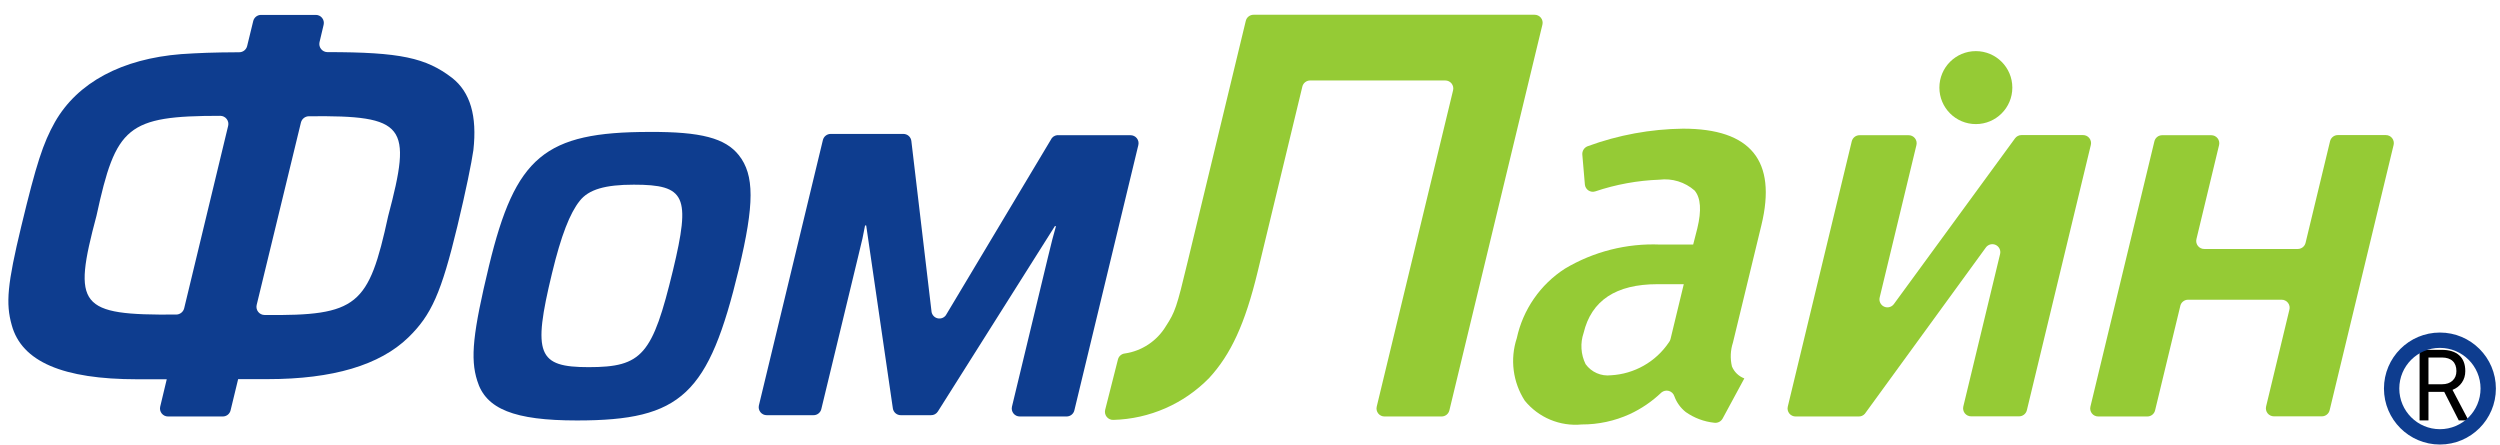
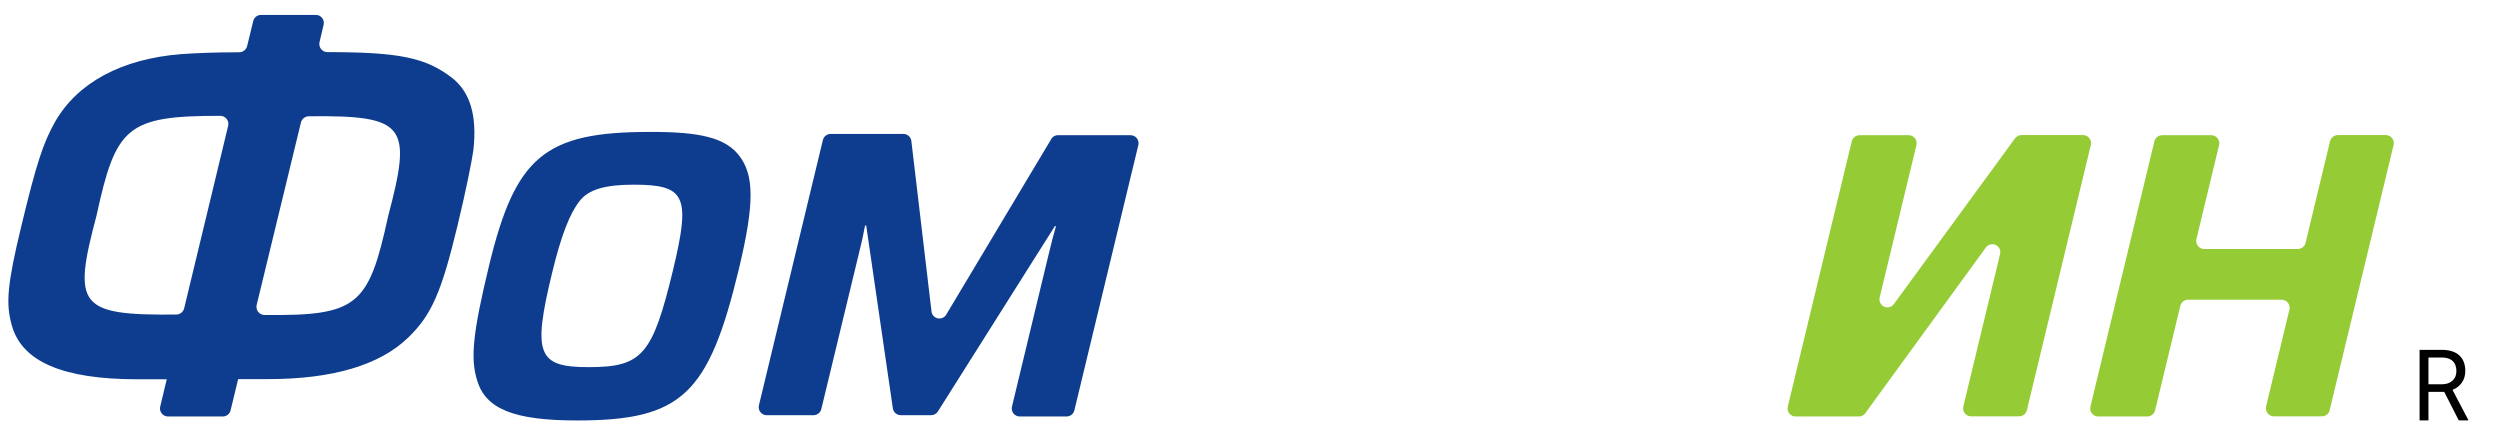
<svg xmlns="http://www.w3.org/2000/svg" width="163" height="29" viewBox="0 0 163 29" fill="none">
  <path d="M159.363 25.549H158.336V27.41H157.757V22.81H159.204C159.696 22.81 160.074 22.928 160.338 23.164C160.604 23.4 160.737 23.743 160.737 24.194C160.737 24.48 160.663 24.73 160.515 24.943C160.369 25.156 160.165 25.315 159.903 25.42L160.929 27.372V27.41H160.311L159.363 25.549ZM158.336 25.053H159.222C159.508 25.053 159.735 24.976 159.903 24.82C160.073 24.664 160.158 24.455 160.158 24.194C160.158 23.91 160.077 23.692 159.915 23.54C159.755 23.389 159.523 23.312 159.219 23.309H158.336V25.053Z" fill="black" />
  <path d="M20.831 2.756C20.815 2.833 20.815 2.912 20.833 2.989C20.851 3.065 20.886 3.137 20.935 3.198C20.984 3.259 21.046 3.309 21.116 3.344C21.186 3.378 21.264 3.397 21.342 3.398C26.099 3.398 27.771 3.769 29.48 5.08C30.66 6.009 31.115 7.552 30.864 9.792C30.744 10.619 30.381 12.422 29.824 14.737C28.774 19.096 28.124 20.546 26.619 22.005C24.761 23.808 21.695 24.719 17.459 24.719H15.527L15.034 26.755C15.007 26.869 14.941 26.971 14.849 27.044C14.756 27.116 14.641 27.155 14.523 27.154H10.956C10.877 27.155 10.799 27.138 10.728 27.104C10.656 27.07 10.594 27.02 10.544 26.958C10.495 26.896 10.461 26.824 10.443 26.747C10.426 26.67 10.427 26.59 10.445 26.513L10.872 24.728H8.94C4.109 24.728 1.415 23.585 0.765 21.197C0.366 19.784 0.477 18.529 1.387 14.755C2.372 10.666 2.809 9.337 3.58 7.961C5.057 5.368 7.955 3.834 11.82 3.528C12.981 3.453 13.808 3.416 15.592 3.407C15.711 3.408 15.827 3.37 15.921 3.297C16.015 3.225 16.083 3.123 16.112 3.007L16.511 1.371C16.539 1.257 16.604 1.155 16.697 1.082C16.79 1.01 16.905 0.971 17.022 0.972H20.59C20.669 0.971 20.747 0.988 20.818 1.022C20.89 1.056 20.952 1.106 21.001 1.168C21.051 1.23 21.085 1.302 21.102 1.379C21.12 1.456 21.119 1.536 21.101 1.613L20.831 2.756ZM14.876 8.203C14.895 8.125 14.895 8.045 14.878 7.967C14.861 7.89 14.826 7.817 14.777 7.755C14.728 7.692 14.666 7.642 14.594 7.606C14.523 7.571 14.445 7.553 14.365 7.552C8.281 7.552 7.556 8.24 6.293 14.058C4.713 19.979 5.141 20.564 11.495 20.509C11.612 20.507 11.725 20.466 11.817 20.394C11.909 20.322 11.976 20.222 12.006 20.109L14.876 8.203ZM16.734 19.886C16.716 19.963 16.716 20.044 16.733 20.121C16.75 20.199 16.785 20.272 16.834 20.334C16.883 20.397 16.945 20.447 17.016 20.482C17.088 20.517 17.166 20.536 17.245 20.537C23.33 20.602 24.036 19.932 25.309 14.086C26.879 8.166 26.47 7.515 20.134 7.58C20.017 7.582 19.904 7.622 19.812 7.694C19.72 7.766 19.654 7.867 19.623 7.98L16.734 19.886Z" fill="#0E3D8F" />
  <path d="M48.171 10.117C49.193 11.409 49.193 13.296 48.171 17.553C46.202 25.723 44.455 27.414 37.618 27.414C33.531 27.414 31.672 26.671 31.115 24.821C30.651 23.371 30.836 21.679 31.886 17.32C33.605 10.21 35.509 8.602 42.346 8.602C45.719 8.584 47.289 9.011 48.171 10.117ZM37.794 13.101C37.163 13.891 36.587 15.341 35.992 17.813C34.71 23.111 35.063 23.938 38.38 23.938C41.873 23.938 42.542 23.148 43.879 17.618C45.041 12.785 44.706 12.041 41.325 12.041C39.467 12.041 38.38 12.348 37.794 13.101Z" fill="#0E3D8F" />
  <path d="M69.064 8.816H73.709C73.788 8.815 73.866 8.833 73.938 8.867C74.009 8.901 74.072 8.95 74.121 9.012C74.17 9.074 74.205 9.146 74.222 9.223C74.239 9.3 74.238 9.381 74.22 9.457L70.049 26.754C70.022 26.869 69.956 26.971 69.863 27.044C69.77 27.116 69.656 27.155 69.538 27.154H66.491C66.412 27.155 66.334 27.137 66.262 27.104C66.191 27.07 66.128 27.02 66.079 26.958C66.03 26.896 65.995 26.824 65.978 26.747C65.961 26.67 65.962 26.59 65.98 26.513L68.33 16.754C68.627 15.536 68.627 15.536 68.85 14.746H68.776L61.149 26.829C61.102 26.904 61.036 26.965 60.958 27.008C60.88 27.05 60.792 27.072 60.703 27.07H58.734C58.608 27.072 58.486 27.027 58.39 26.945C58.294 26.863 58.232 26.749 58.214 26.624L56.476 14.7H56.402C56.253 15.489 56.253 15.489 55.956 16.707L53.55 26.671C53.523 26.785 53.457 26.887 53.364 26.96C53.272 27.033 53.157 27.072 53.039 27.07H49.992C49.913 27.071 49.835 27.054 49.764 27.02C49.692 26.986 49.63 26.936 49.58 26.874C49.531 26.812 49.497 26.74 49.479 26.663C49.462 26.586 49.463 26.506 49.481 26.429L53.652 9.132C53.68 9.017 53.745 8.915 53.838 8.843C53.931 8.77 54.045 8.731 54.163 8.732H58.901C59.03 8.732 59.154 8.779 59.251 8.865C59.347 8.951 59.407 9.069 59.421 9.197L60.74 20.351C60.761 20.449 60.809 20.54 60.88 20.612C60.95 20.684 61.04 20.733 61.138 20.755C61.237 20.777 61.339 20.769 61.434 20.734C61.528 20.698 61.61 20.636 61.669 20.555L68.581 9.002C68.638 8.932 68.713 8.877 68.798 8.845C68.883 8.812 68.974 8.802 69.064 8.816Z" fill="#0E3D8F" />
-   <path d="M72.892 23.427C72.92 23.325 72.978 23.233 73.06 23.165C73.141 23.097 73.241 23.055 73.347 23.046C73.894 22.965 74.417 22.763 74.878 22.456C75.339 22.149 75.727 21.745 76.013 21.271C76.617 20.341 76.719 20.053 77.425 17.107L81.225 1.362C81.252 1.247 81.317 1.145 81.41 1.073C81.503 1 81.618 0.961 81.736 0.962H100.055C100.134 0.962 100.212 0.979 100.284 1.013C100.355 1.047 100.418 1.097 100.467 1.158C100.516 1.22 100.551 1.292 100.568 1.37C100.585 1.447 100.584 1.527 100.566 1.604L94.5 26.755C94.472 26.869 94.407 26.971 94.314 27.044C94.221 27.116 94.107 27.155 93.989 27.154H90.273C90.194 27.155 90.116 27.138 90.044 27.104C89.973 27.07 89.91 27.02 89.861 26.958C89.812 26.896 89.777 26.824 89.76 26.747C89.743 26.67 89.744 26.59 89.762 26.513L94.741 5.888C94.76 5.812 94.76 5.732 94.743 5.654C94.726 5.577 94.691 5.505 94.642 5.443C94.593 5.381 94.53 5.332 94.459 5.298C94.388 5.264 94.309 5.246 94.23 5.247H85.424C85.306 5.246 85.191 5.285 85.098 5.358C85.005 5.43 84.94 5.532 84.913 5.647L81.996 17.73C81.178 21.113 80.249 23.111 78.837 24.645C77.19 26.333 74.951 27.313 72.594 27.377C72.513 27.381 72.431 27.366 72.356 27.332C72.281 27.299 72.215 27.249 72.163 27.186C72.111 27.123 72.074 27.049 72.055 26.969C72.037 26.889 72.037 26.806 72.055 26.727L72.892 23.427Z" fill="#95CB35" />
-   <path d="M112.922 23.892C112.996 24.07 113.106 24.231 113.245 24.366C113.384 24.5 113.549 24.604 113.73 24.672L112.318 27.284C112.266 27.381 112.185 27.46 112.087 27.51C111.989 27.559 111.879 27.578 111.77 27.563C111.101 27.492 110.462 27.253 109.912 26.866C109.573 26.598 109.316 26.241 109.168 25.834C109.142 25.752 109.095 25.677 109.033 25.616C108.97 25.556 108.894 25.512 108.81 25.488C108.727 25.464 108.639 25.461 108.554 25.48C108.469 25.498 108.389 25.537 108.323 25.593C107.715 26.174 107.015 26.652 106.251 27.005C105.271 27.45 104.207 27.679 103.13 27.675C102.431 27.742 101.726 27.636 101.077 27.365C100.429 27.094 99.858 26.667 99.414 26.122C99.03 25.526 98.784 24.85 98.694 24.146C98.604 23.442 98.672 22.726 98.894 22.052C99.094 21.126 99.474 20.249 100.013 19.471C100.551 18.693 101.238 18.028 102.034 17.516C103.906 16.4 106.062 15.854 108.24 15.945H110.395L110.664 14.895C110.949 13.724 110.89 12.9 110.488 12.422C110.177 12.149 109.812 11.945 109.416 11.823C109.021 11.701 108.604 11.665 108.193 11.716C106.77 11.767 105.362 12.024 104.013 12.478C103.939 12.502 103.86 12.509 103.783 12.499C103.706 12.488 103.632 12.461 103.567 12.418C103.501 12.375 103.447 12.318 103.407 12.251C103.366 12.185 103.342 12.11 103.334 12.032L103.167 10.08C103.158 9.963 103.188 9.846 103.251 9.747C103.315 9.648 103.41 9.572 103.52 9.532C105.512 8.802 107.614 8.415 109.735 8.389C114.157 8.389 115.86 10.483 114.845 14.672L112.987 22.34C112.823 22.841 112.801 23.378 112.922 23.892ZM108.806 22.33C108.859 22.265 108.897 22.189 108.918 22.107L109.782 18.529H108.063C105.363 18.529 103.759 19.588 103.251 21.708C103.138 22.039 103.091 22.389 103.113 22.738C103.135 23.088 103.226 23.429 103.381 23.743C103.567 24 103.819 24.203 104.109 24.33C104.4 24.458 104.719 24.505 105.034 24.468C105.785 24.427 106.516 24.212 107.171 23.841C107.825 23.471 108.385 22.953 108.806 22.33Z" fill="#95CB35" />
  <path d="M121.162 27.154H117.074C116.995 27.155 116.917 27.137 116.846 27.103C116.774 27.069 116.712 27.02 116.662 26.958C116.613 26.896 116.579 26.824 116.561 26.747C116.544 26.669 116.545 26.59 116.563 26.513L120.734 9.216C120.762 9.101 120.827 8.999 120.92 8.926C121.013 8.854 121.127 8.815 121.245 8.816H124.441C124.52 8.815 124.598 8.832 124.669 8.866C124.741 8.9 124.803 8.95 124.853 9.012C124.902 9.074 124.936 9.146 124.954 9.223C124.971 9.3 124.97 9.38 124.952 9.457L122.555 19.393C122.526 19.511 122.538 19.635 122.591 19.744C122.643 19.854 122.732 19.942 122.842 19.992C122.953 20.043 123.077 20.054 123.194 20.022C123.311 19.991 123.414 19.919 123.484 19.821L131.38 9.02C131.429 8.954 131.491 8.901 131.564 8.864C131.637 8.827 131.717 8.807 131.799 8.807H135.812C135.891 8.806 135.969 8.823 136.04 8.857C136.112 8.891 136.174 8.941 136.223 9.003C136.273 9.065 136.307 9.137 136.324 9.214C136.342 9.291 136.341 9.371 136.323 9.448L132.152 26.745C132.124 26.86 132.059 26.962 131.966 27.034C131.873 27.107 131.758 27.146 131.641 27.145H128.519C128.44 27.145 128.362 27.128 128.291 27.094C128.219 27.06 128.157 27.01 128.107 26.949C128.058 26.887 128.024 26.814 128.007 26.737C127.989 26.66 127.99 26.58 128.008 26.503L130.405 16.567C130.435 16.45 130.422 16.326 130.37 16.216C130.317 16.107 130.228 16.019 130.118 15.968C130.008 15.918 129.883 15.907 129.766 15.938C129.649 15.97 129.546 16.041 129.476 16.14L121.589 26.977C121.536 27.038 121.47 27.085 121.396 27.116C121.322 27.146 121.242 27.159 121.162 27.154Z" fill="#95CB35" />
  <path d="M142.148 19.979L140.512 26.754C140.485 26.869 140.42 26.971 140.327 27.044C140.234 27.116 140.119 27.155 140.002 27.154H136.806C136.727 27.155 136.649 27.137 136.577 27.103C136.506 27.07 136.443 27.02 136.394 26.958C136.345 26.896 136.31 26.824 136.293 26.747C136.276 26.669 136.277 26.59 136.295 26.513L140.466 9.216C140.493 9.101 140.559 8.999 140.652 8.926C140.744 8.854 140.859 8.815 140.977 8.816H144.173C144.252 8.815 144.33 8.832 144.401 8.866C144.472 8.9 144.535 8.95 144.584 9.012C144.634 9.074 144.668 9.146 144.685 9.223C144.703 9.3 144.702 9.38 144.684 9.457L143.207 15.592C143.188 15.668 143.188 15.748 143.205 15.826C143.222 15.903 143.257 15.975 143.306 16.037C143.355 16.099 143.418 16.148 143.489 16.182C143.56 16.216 143.639 16.234 143.718 16.233H149.812C149.929 16.234 150.044 16.195 150.137 16.122C150.23 16.05 150.295 15.948 150.323 15.833L151.92 9.206C151.948 9.092 152.013 8.99 152.106 8.917C152.199 8.844 152.314 8.806 152.431 8.807H155.553C155.632 8.806 155.71 8.823 155.781 8.857C155.853 8.891 155.915 8.941 155.964 9.003C156.014 9.065 156.048 9.137 156.065 9.214C156.083 9.291 156.082 9.371 156.064 9.448L151.893 26.745C151.865 26.86 151.8 26.962 151.707 27.034C151.614 27.107 151.499 27.146 151.382 27.145H148.26C148.181 27.145 148.103 27.128 148.032 27.094C147.96 27.06 147.898 27.01 147.849 26.949C147.799 26.887 147.765 26.814 147.748 26.737C147.73 26.66 147.731 26.58 147.749 26.503L149.264 20.211C149.287 20.132 149.292 20.049 149.277 19.968C149.262 19.887 149.228 19.811 149.178 19.746C149.129 19.681 149.064 19.628 148.99 19.593C148.916 19.557 148.835 19.54 148.753 19.542H142.658C142.535 19.542 142.417 19.587 142.323 19.667C142.229 19.747 142.167 19.857 142.148 19.979Z" fill="#95CB35" />
-   <path d="M128.826 8.091C130.139 8.091 131.204 7.026 131.204 5.712C131.204 4.398 130.139 3.333 128.826 3.333C127.512 3.333 126.448 4.398 126.448 5.712C126.448 7.026 127.512 8.091 128.826 8.091Z" fill="#95CB35" />
-   <path d="M159.083 28.483C160.822 28.483 162.232 27.073 162.232 25.332C162.232 23.592 160.822 22.182 159.083 22.182C157.344 22.182 155.934 23.592 155.934 25.332C155.934 27.073 157.344 28.483 159.083 28.483Z" stroke="#0E3D8F" stroke-miterlimit="10" />
</svg>